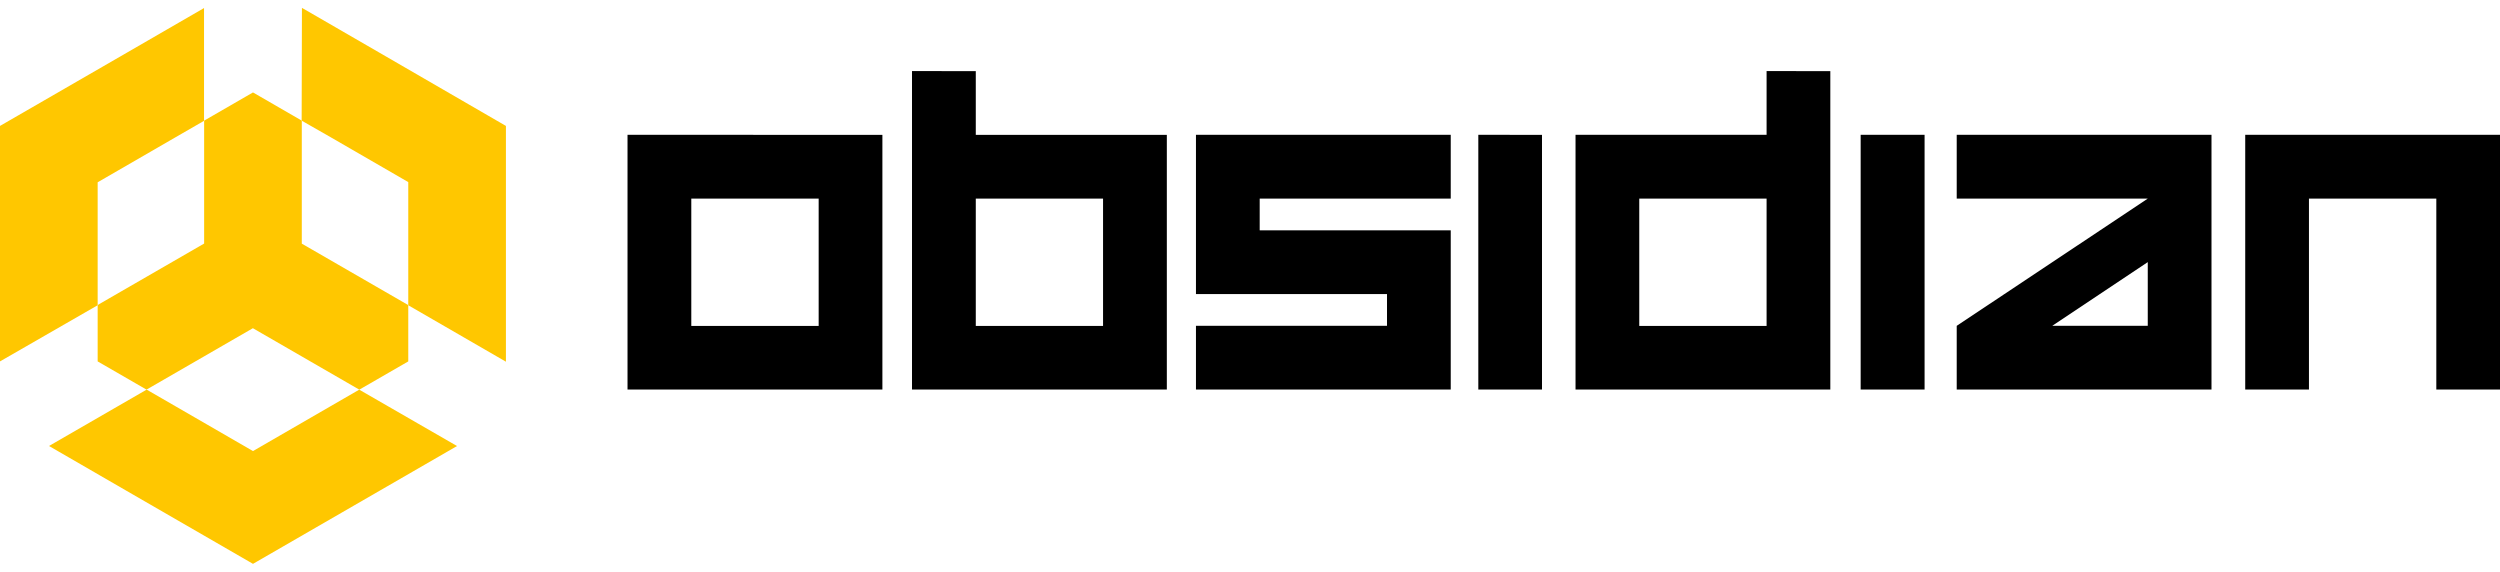
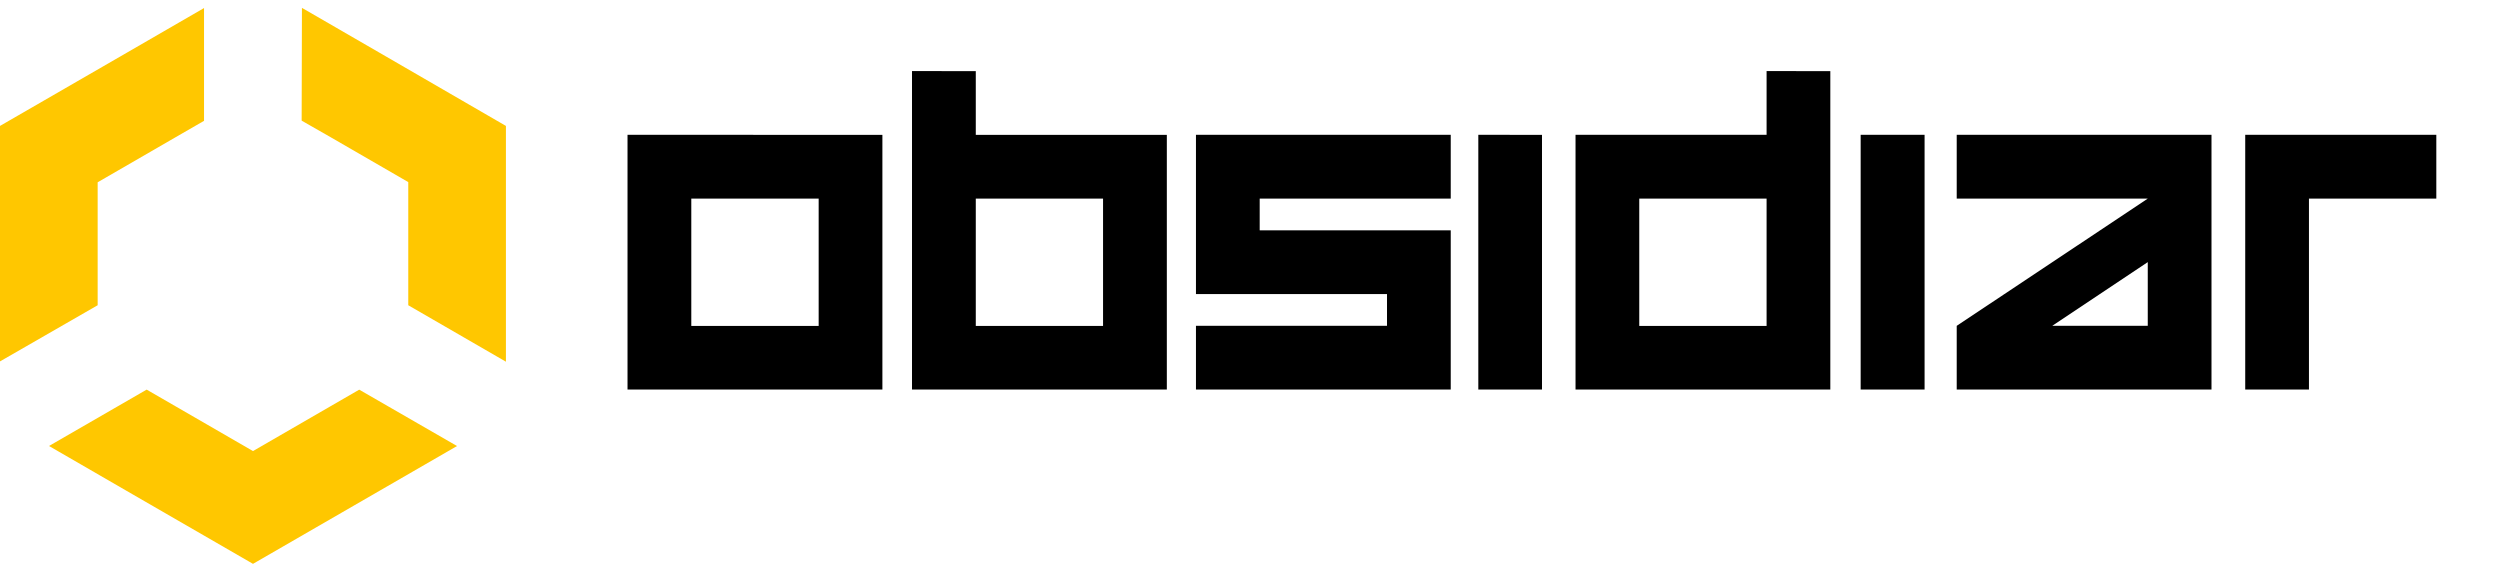
<svg xmlns="http://www.w3.org/2000/svg" viewBox="0 0 258 59" fill="none">
-   <path fill-rule="evenodd" clip-rule="evenodd" d="M26.108 9.539L31.145 12.45V25.144L42.133 31.486V37.297L37.081 40.213L26.098 33.871L15.12 40.208L10.078 37.297V31.476L21.067 25.134V12.45L26.108 9.539Z" fill="#FFC700" />
  <path fill-rule="evenodd" clip-rule="evenodd" d="M0 37.297V12.995L13.054 5.458L21.056 0.831V12.47L18.081 14.185L10.078 18.812V31.501L0 37.297ZM47.165 46.03L39.162 50.652L26.108 58.189L13.059 50.652L5.057 46.025L15.135 40.208L18.106 41.924L26.108 46.55L34.111 41.924L37.072 40.213L47.165 46.03ZM31.16 0.811L39.162 5.438L52.211 12.995V37.328L42.133 31.501V18.792L34.131 14.165L31.13 12.45L31.16 0.811Z" fill="#FFC700" />
-   <path d="M238.284 40.203H231.707V13.91H258V40.203H251.428V20.497H238.284V40.203ZM221.649 27.049L211.791 33.626H221.649V27.049ZM201.933 13.91H228.226V40.203H201.933V33.626L221.649 20.497H201.933V13.91ZM198.617 13.91V40.203H192.02V13.91H198.617ZM182.312 20.497H169.172V33.636H182.312V20.497ZM188.889 7.343V40.203H162.595V13.91H182.312V7.333L188.889 7.343ZM159.134 13.92V40.203H152.562V13.91L159.134 13.92ZM130 23.768H149.716V40.203H123.423V33.626H143.139V30.345H123.423V13.91H149.716V20.497H130V23.768ZM113.835 20.497H100.701V33.636H113.835V20.497ZM100.701 7.343V13.92H120.417V40.203H94.119V7.333L100.701 7.343ZM84.486 20.497H71.342V33.636H84.486V20.497ZM91.063 13.92V40.203H64.76V13.91L91.063 13.92Z" fill="black" />
+   <path d="M238.284 40.203H231.707V13.91H258H251.428V20.497H238.284V40.203ZM221.649 27.049L211.791 33.626H221.649V27.049ZM201.933 13.91H228.226V40.203H201.933V33.626L221.649 20.497H201.933V13.91ZM198.617 13.91V40.203H192.02V13.91H198.617ZM182.312 20.497H169.172V33.636H182.312V20.497ZM188.889 7.343V40.203H162.595V13.91H182.312V7.333L188.889 7.343ZM159.134 13.92V40.203H152.562V13.91L159.134 13.92ZM130 23.768H149.716V40.203H123.423V33.626H143.139V30.345H123.423V13.91H149.716V20.497H130V23.768ZM113.835 20.497H100.701V33.636H113.835V20.497ZM100.701 7.343V13.92H120.417V40.203H94.119V7.333L100.701 7.343ZM84.486 20.497H71.342V33.636H84.486V20.497ZM91.063 13.92V40.203H64.76V13.91L91.063 13.92Z" fill="black" />
</svg>